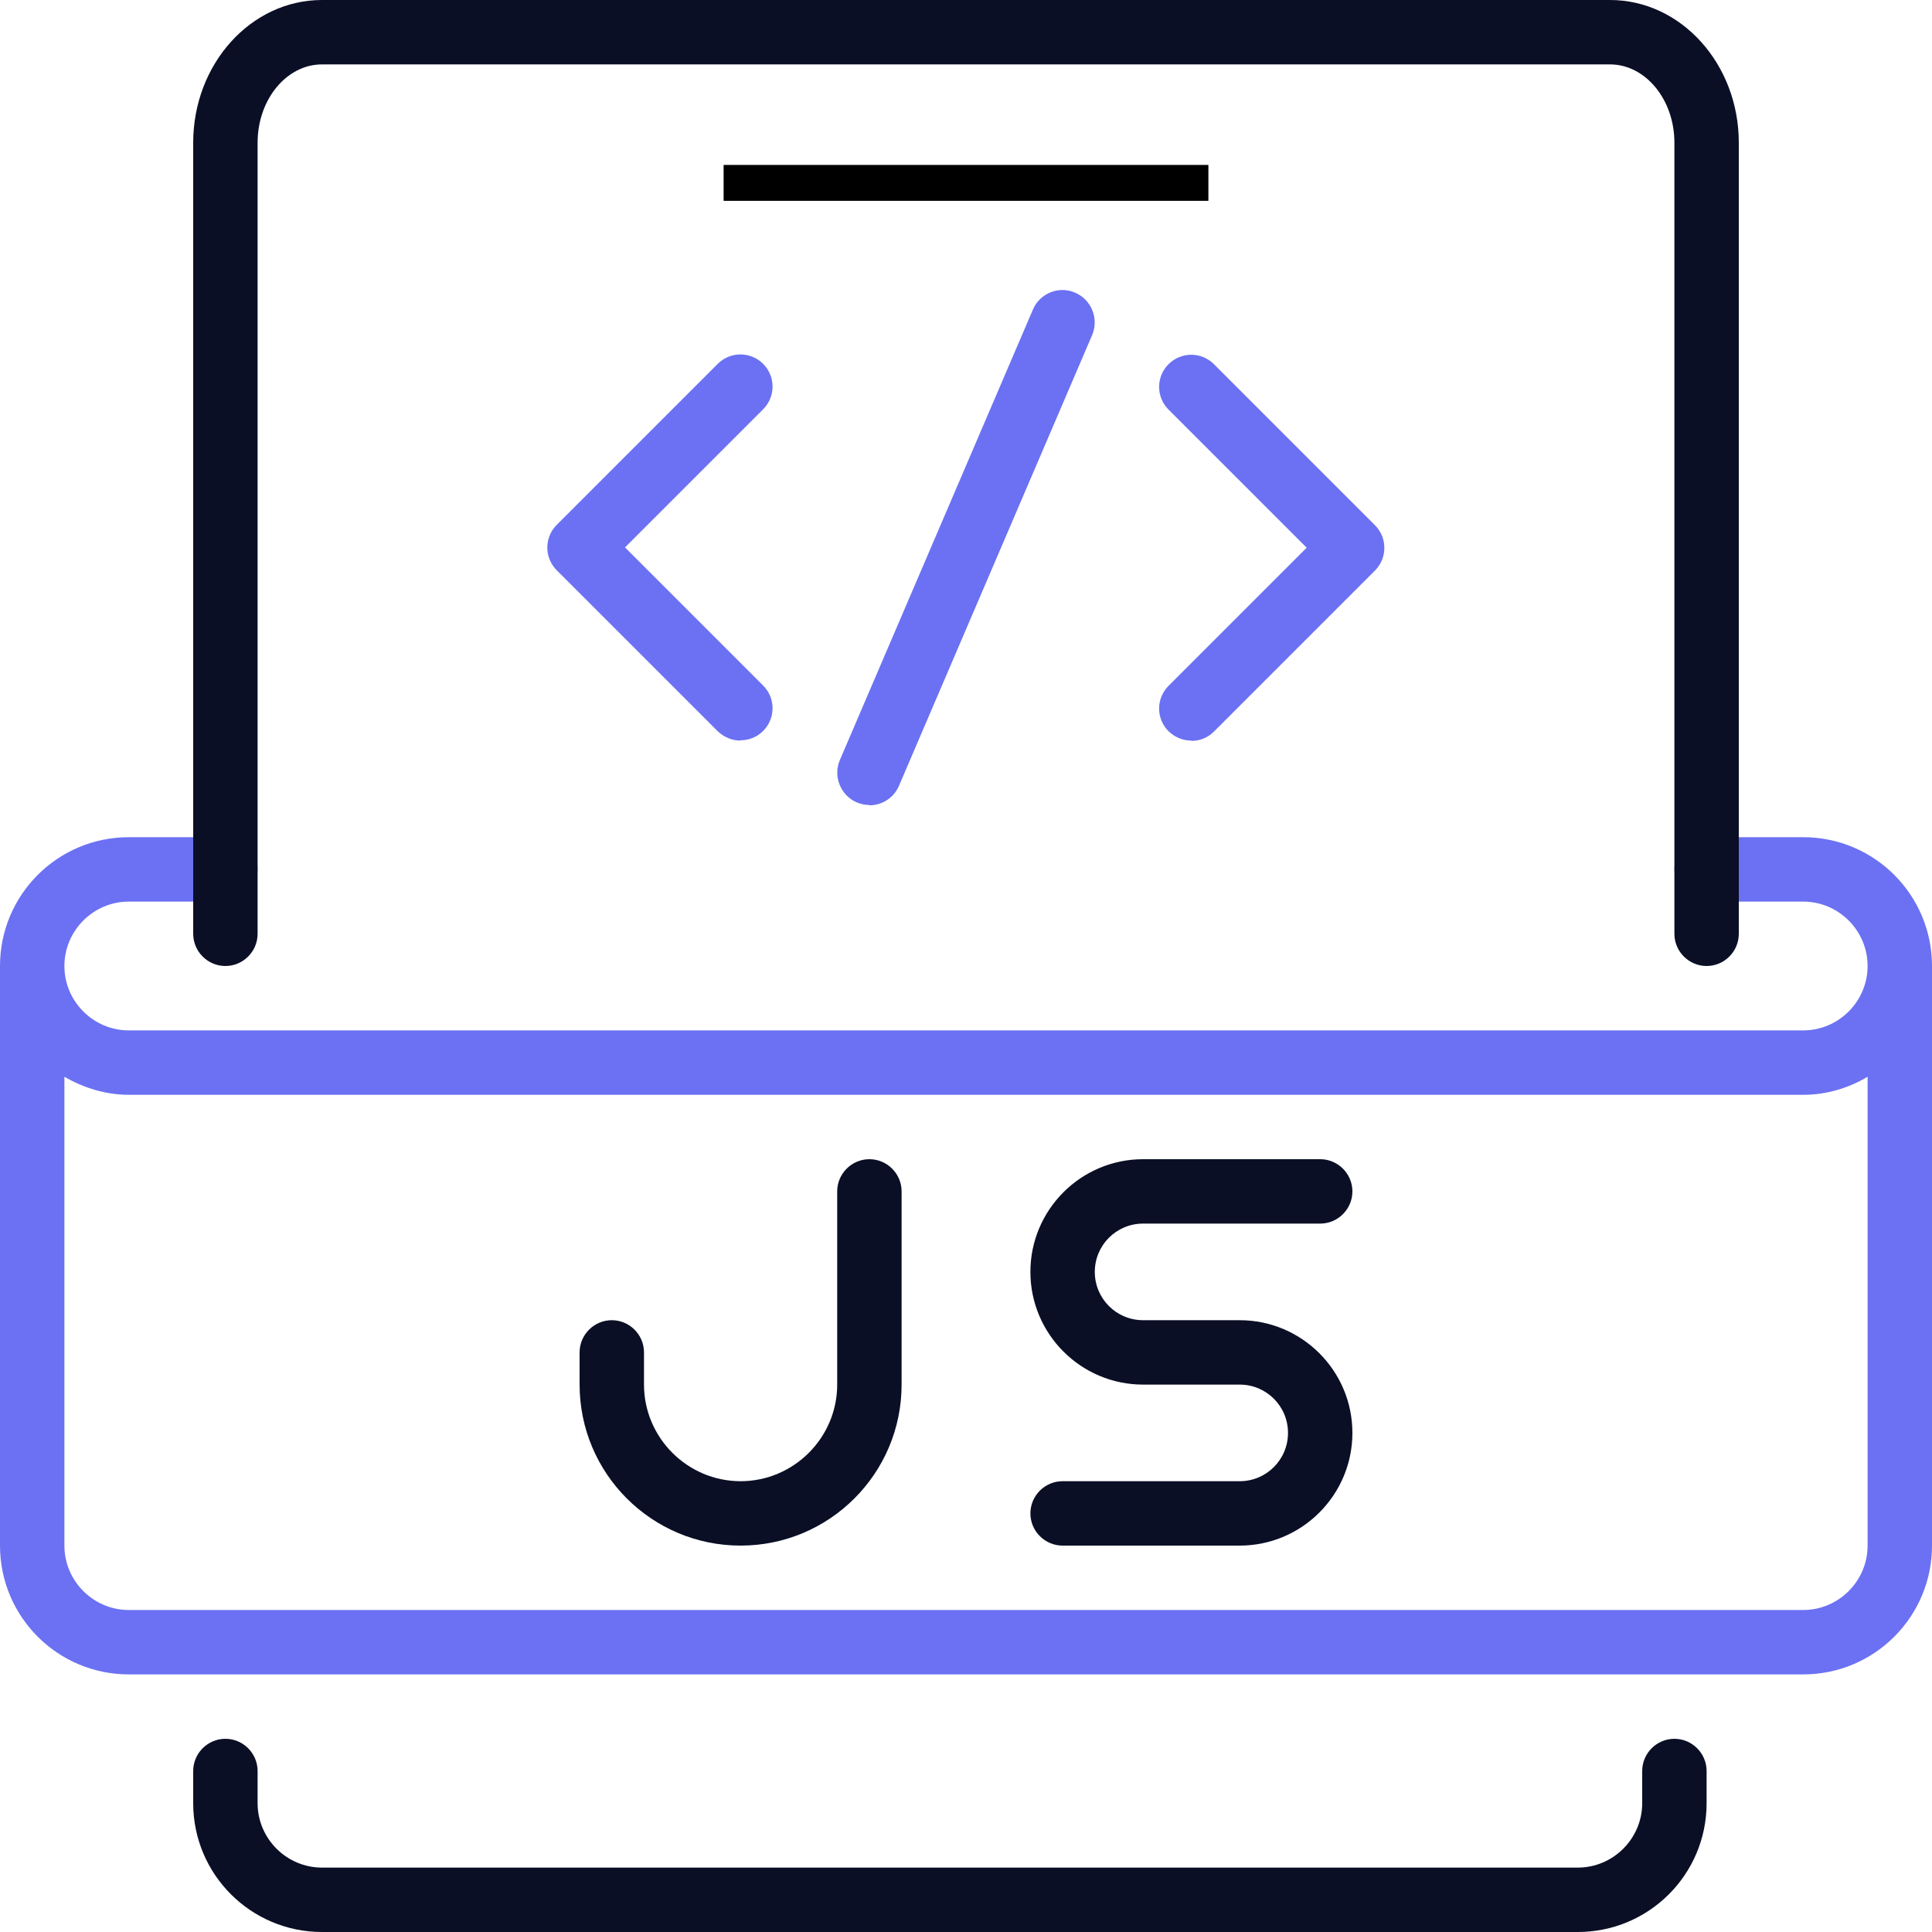
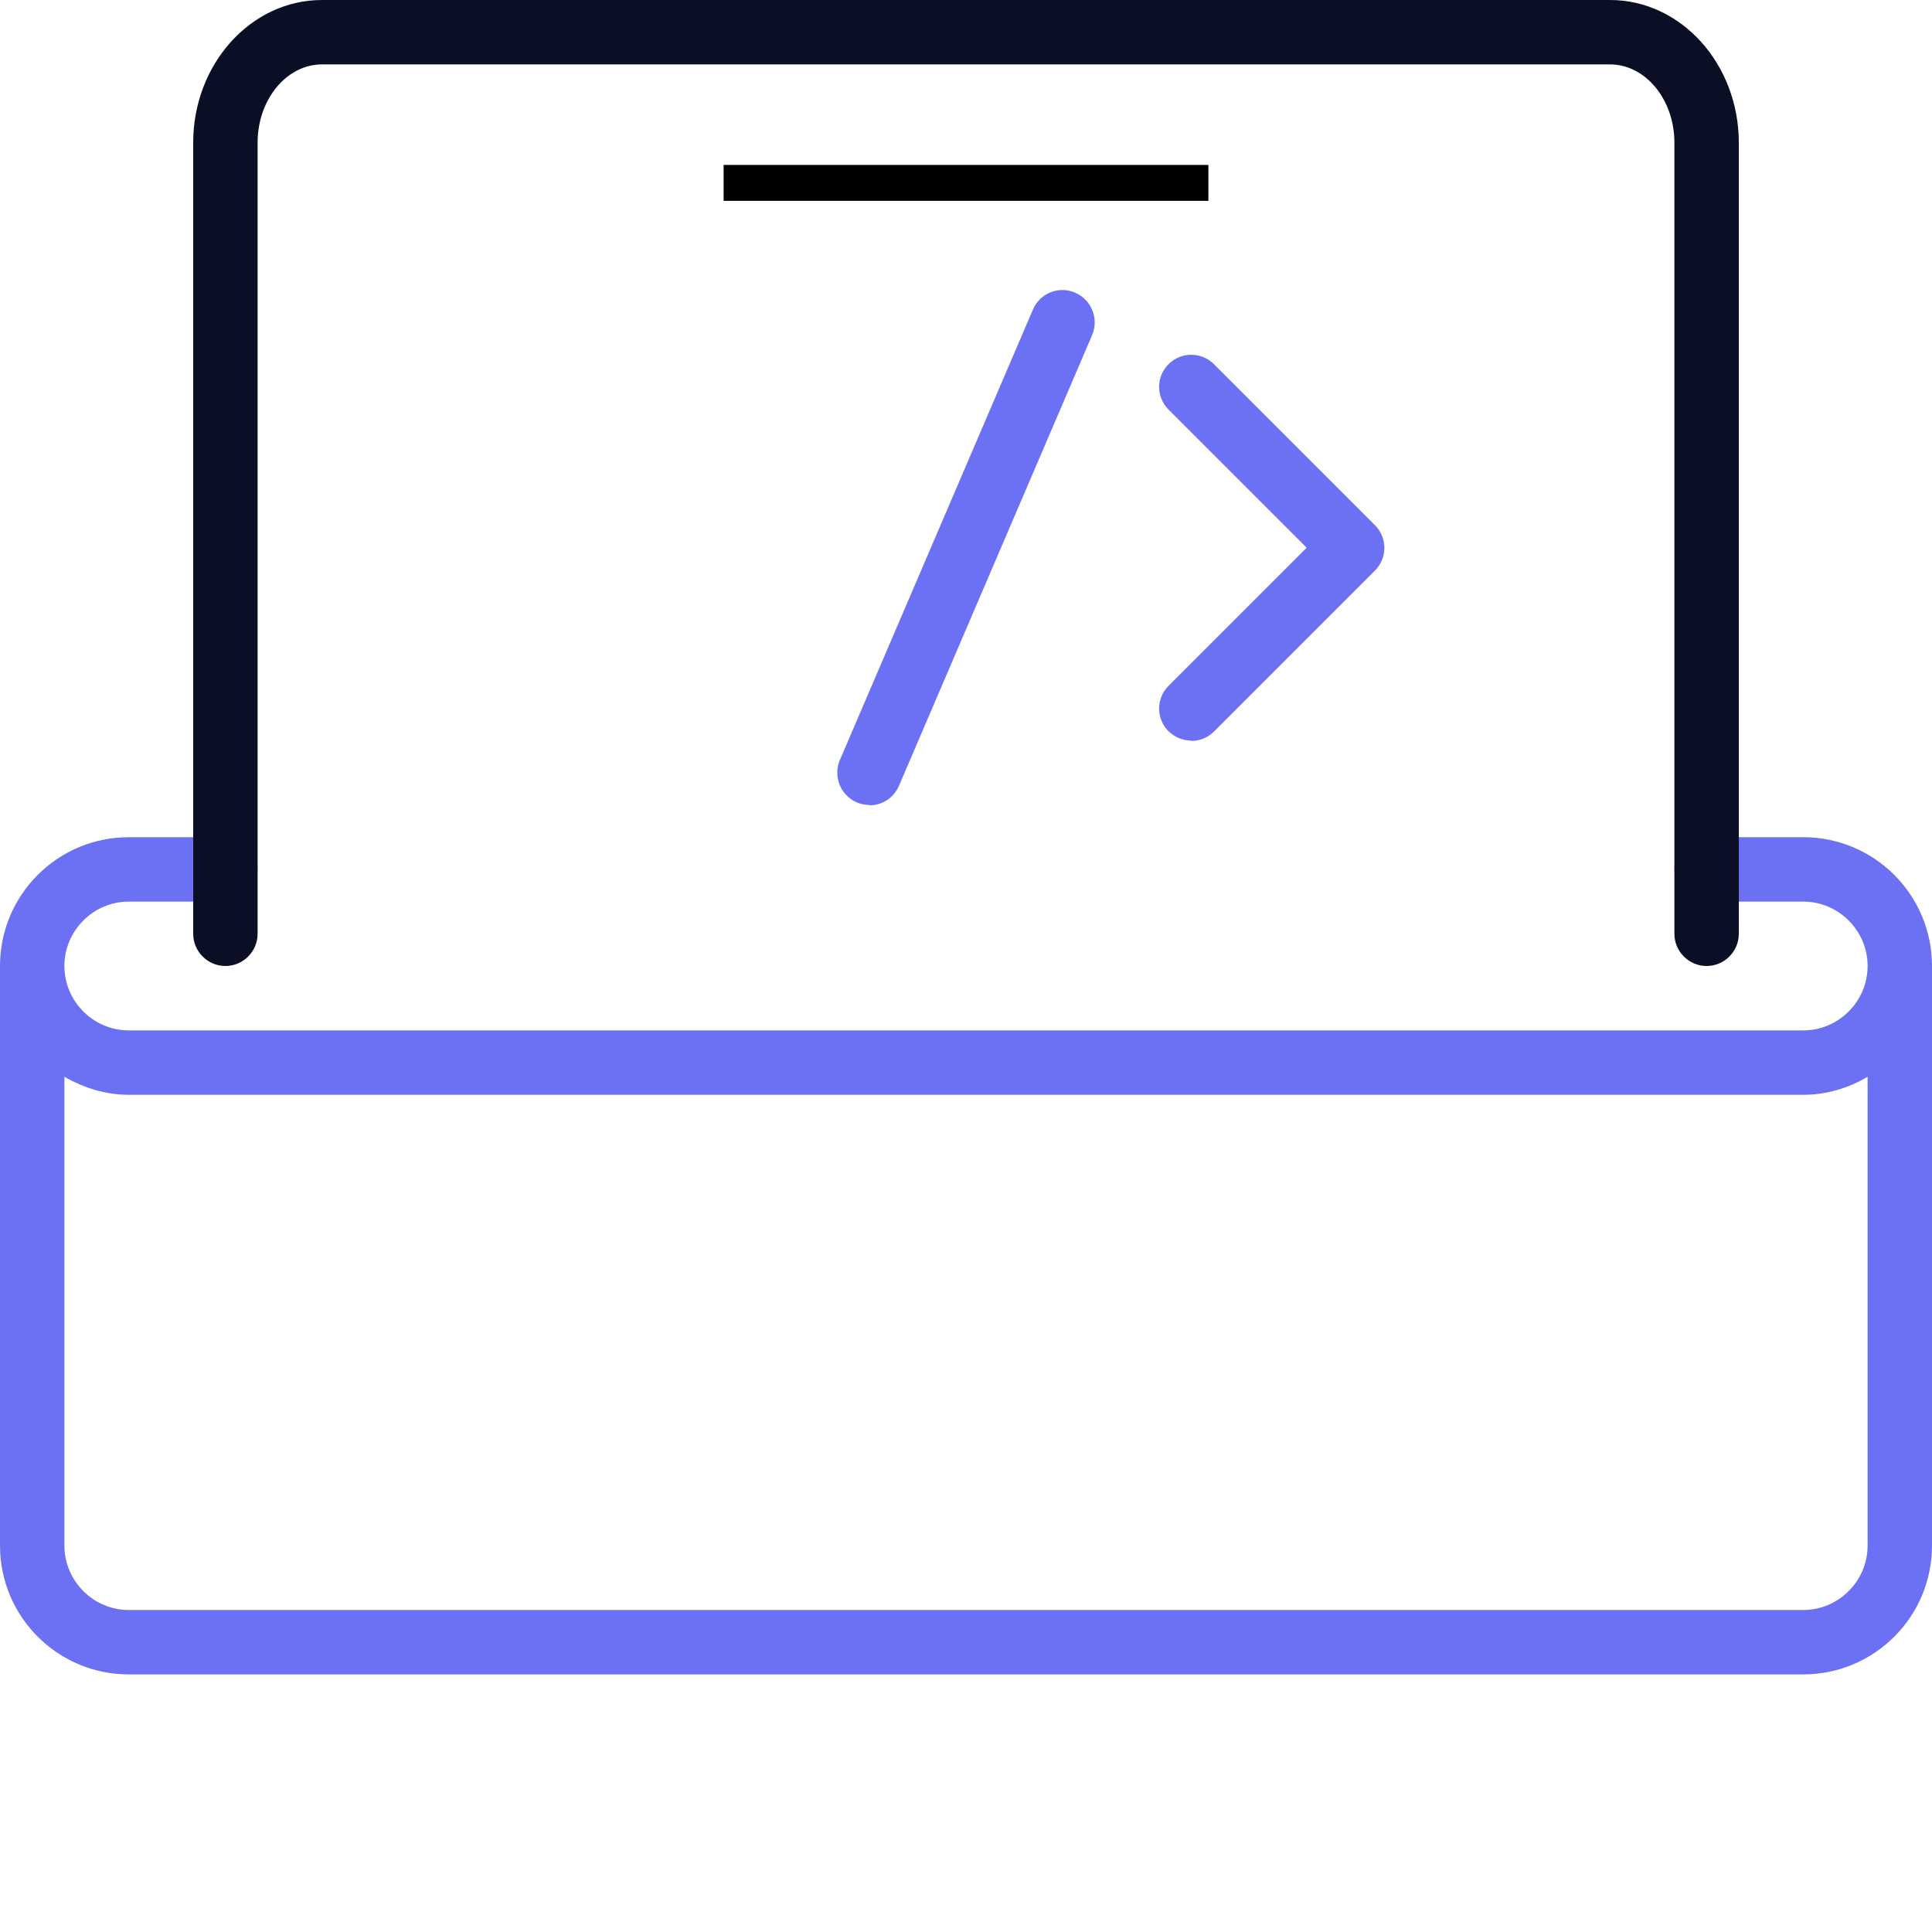
<svg xmlns="http://www.w3.org/2000/svg" width="500" zoomAndPan="magnify" viewBox="0 0 375 375" height="500" preserveAspectRatio="xMidYMid meet" version="1.0">
  <defs>
    <g />
  </defs>
  <rect x="-37.5" width="450" fill="#ffffff" y="-37.5" height="450" fill-opacity="1" />
-   <rect x="-37.5" width="450" fill="#ffffff" y="-37.5" height="450" fill-opacity="1" />
  <path fill="#6b71f2" d="M 350 162.5 L 331.25 162.5 C 327.812 162.5 325 165.312 325 168.75 C 325 172.188 327.812 175 331.25 175 L 350 175 C 356.875 175 362.5 180.625 362.5 187.5 C 362.5 194.375 356.875 200 350 200 L 25 200 C 18.125 200 12.5 194.375 12.5 187.5 C 12.5 180.625 18.125 175 25 175 L 43.75 175 C 47.188 175 50 172.188 50 168.75 C 50 165.312 47.188 162.5 43.75 162.5 L 25 162.5 C 11.188 162.5 0 173.688 0 187.5 L 0 300 C 0 313.812 11.188 325 25 325 L 350 325 C 363.812 325 375 313.812 375 300 L 375 187.5 C 375 173.688 363.812 162.5 350 162.5 Z M 350 312.5 L 25 312.5 C 18.125 312.5 12.5 306.875 12.5 300 L 12.5 209 C 16.188 211.125 20.438 212.5 25 212.5 L 350 212.5 C 354.562 212.5 358.812 211.188 362.5 209 L 362.5 300 C 362.5 306.875 356.875 312.5 350 312.5 Z M 350 312.5 " fill-opacity="1" fill-rule="nonzero" />
-   <path fill="#0a0f26" d="M 306.25 375 L 62.5 375 C 48.688 375 37.5 363.812 37.5 350 L 37.5 343.75 C 37.5 340.312 40.312 337.5 43.75 337.5 C 47.188 337.5 50 340.312 50 343.75 L 50 350 C 50 356.875 55.625 362.5 62.5 362.5 L 306.25 362.5 C 313.125 362.5 318.75 356.875 318.75 350 L 318.75 343.75 C 318.75 340.312 321.562 337.5 325 337.5 C 328.438 337.5 331.25 340.312 331.25 343.75 L 331.25 350 C 331.25 363.812 320.062 375 306.25 375 Z M 306.25 375 " fill-opacity="1" fill-rule="nonzero" />
  <path fill="#0a0f26" d="M 331.25 187.5 C 327.812 187.5 325 184.688 325 181.25 L 325 27.688 C 325 19.312 319.375 12.5 312.5 12.5 L 62.5 12.5 C 55.625 12.5 50 19.312 50 27.688 L 50 181.25 C 50 184.688 47.188 187.5 43.75 187.5 C 40.312 187.5 37.5 184.688 37.5 181.25 L 37.5 27.688 C 37.5 12.438 48.688 0 62.5 0 L 312.5 0 C 326.312 0 337.5 12.438 337.5 27.688 L 337.5 181.25 C 337.5 184.688 334.688 187.5 331.25 187.5 Z M 331.25 187.5 " fill-opacity="1" fill-rule="nonzero" />
-   <path fill="#0a0f26" d="M 240.625 300 L 206.25 300 C 202.812 300 200 297.188 200 293.75 C 200 290.312 202.812 287.5 206.25 287.5 L 240.625 287.5 C 245.812 287.5 250 283.312 250 278.125 C 250 272.938 245.812 268.75 240.625 268.75 L 221.875 268.75 C 209.812 268.75 200 258.938 200 246.875 C 200 234.812 209.812 225 221.875 225 L 256.25 225 C 259.688 225 262.5 227.812 262.5 231.25 C 262.5 234.688 259.688 237.5 256.25 237.5 L 221.875 237.5 C 216.688 237.5 212.5 241.688 212.5 246.875 C 212.5 252.062 216.688 256.25 221.875 256.25 L 240.625 256.25 C 252.688 256.25 262.5 266.062 262.5 278.125 C 262.5 290.188 252.688 300 240.625 300 Z M 240.625 300 " fill-opacity="1" fill-rule="nonzero" />
-   <path fill="#0a0f26" d="M 143.75 300 C 126.5 300 112.5 286 112.5 268.75 L 112.5 262.5 C 112.5 259.062 115.312 256.25 118.75 256.25 C 122.188 256.25 125 259.062 125 262.5 L 125 268.75 C 125 279.062 133.438 287.5 143.75 287.5 C 154.062 287.5 162.5 279.062 162.5 268.75 L 162.5 231.25 C 162.5 227.812 165.312 225 168.75 225 C 172.188 225 175 227.812 175 231.25 L 175 268.75 C 175 286 161 300 143.75 300 Z M 143.75 300 " fill-opacity="1" fill-rule="nonzero" />
  <path fill="#6b71f2" d="M 231.25 143.75 C 229.625 143.75 228.062 143.125 226.812 141.938 C 224.375 139.5 224.375 135.562 226.812 133.125 L 253.625 106.312 L 226.812 79.5 C 224.375 77.062 224.375 73.125 226.812 70.688 C 229.25 68.25 233.188 68.25 235.625 70.688 L 266.875 101.938 C 269.312 104.375 269.312 108.312 266.875 110.75 L 235.625 142 C 234.375 143.25 232.812 143.812 231.188 143.812 Z M 231.25 143.75 " fill-opacity="1" fill-rule="nonzero" />
-   <path fill="#6b71f2" d="M 143.75 143.75 C 142.125 143.75 140.562 143.125 139.312 141.938 L 108.062 110.688 C 105.625 108.25 105.625 104.312 108.062 101.875 L 139.312 70.625 C 141.75 68.188 145.688 68.188 148.125 70.625 C 150.562 73.062 150.562 77 148.125 79.438 L 121.312 106.25 L 148.125 133.062 C 150.562 135.5 150.562 139.438 148.125 141.875 C 146.875 143.125 145.312 143.688 143.688 143.688 Z M 143.75 143.75 " fill-opacity="1" fill-rule="nonzero" />
  <path fill="#6b71f2" d="M 168.75 156.25 C 167.938 156.25 167.062 156.062 166.312 155.75 C 163.125 154.375 161.688 150.688 163 147.562 L 200.5 60.062 C 201.875 56.875 205.562 55.438 208.688 56.812 C 211.875 58.188 213.312 61.875 212 65 L 174.5 152.5 C 173.5 154.875 171.188 156.312 168.75 156.312 Z M 168.75 156.25 " fill-opacity="1" fill-rule="nonzero" />
  <g fill="#000000" fill-opacity="1">
    <g transform="translate(140.454, 19.029)">
      <g>
        <path d="M 94.094 19.953 L 0 19.953 L 0 12.984 L 94.094 12.984 Z M 94.094 19.953 " />
      </g>
    </g>
  </g>
</svg>